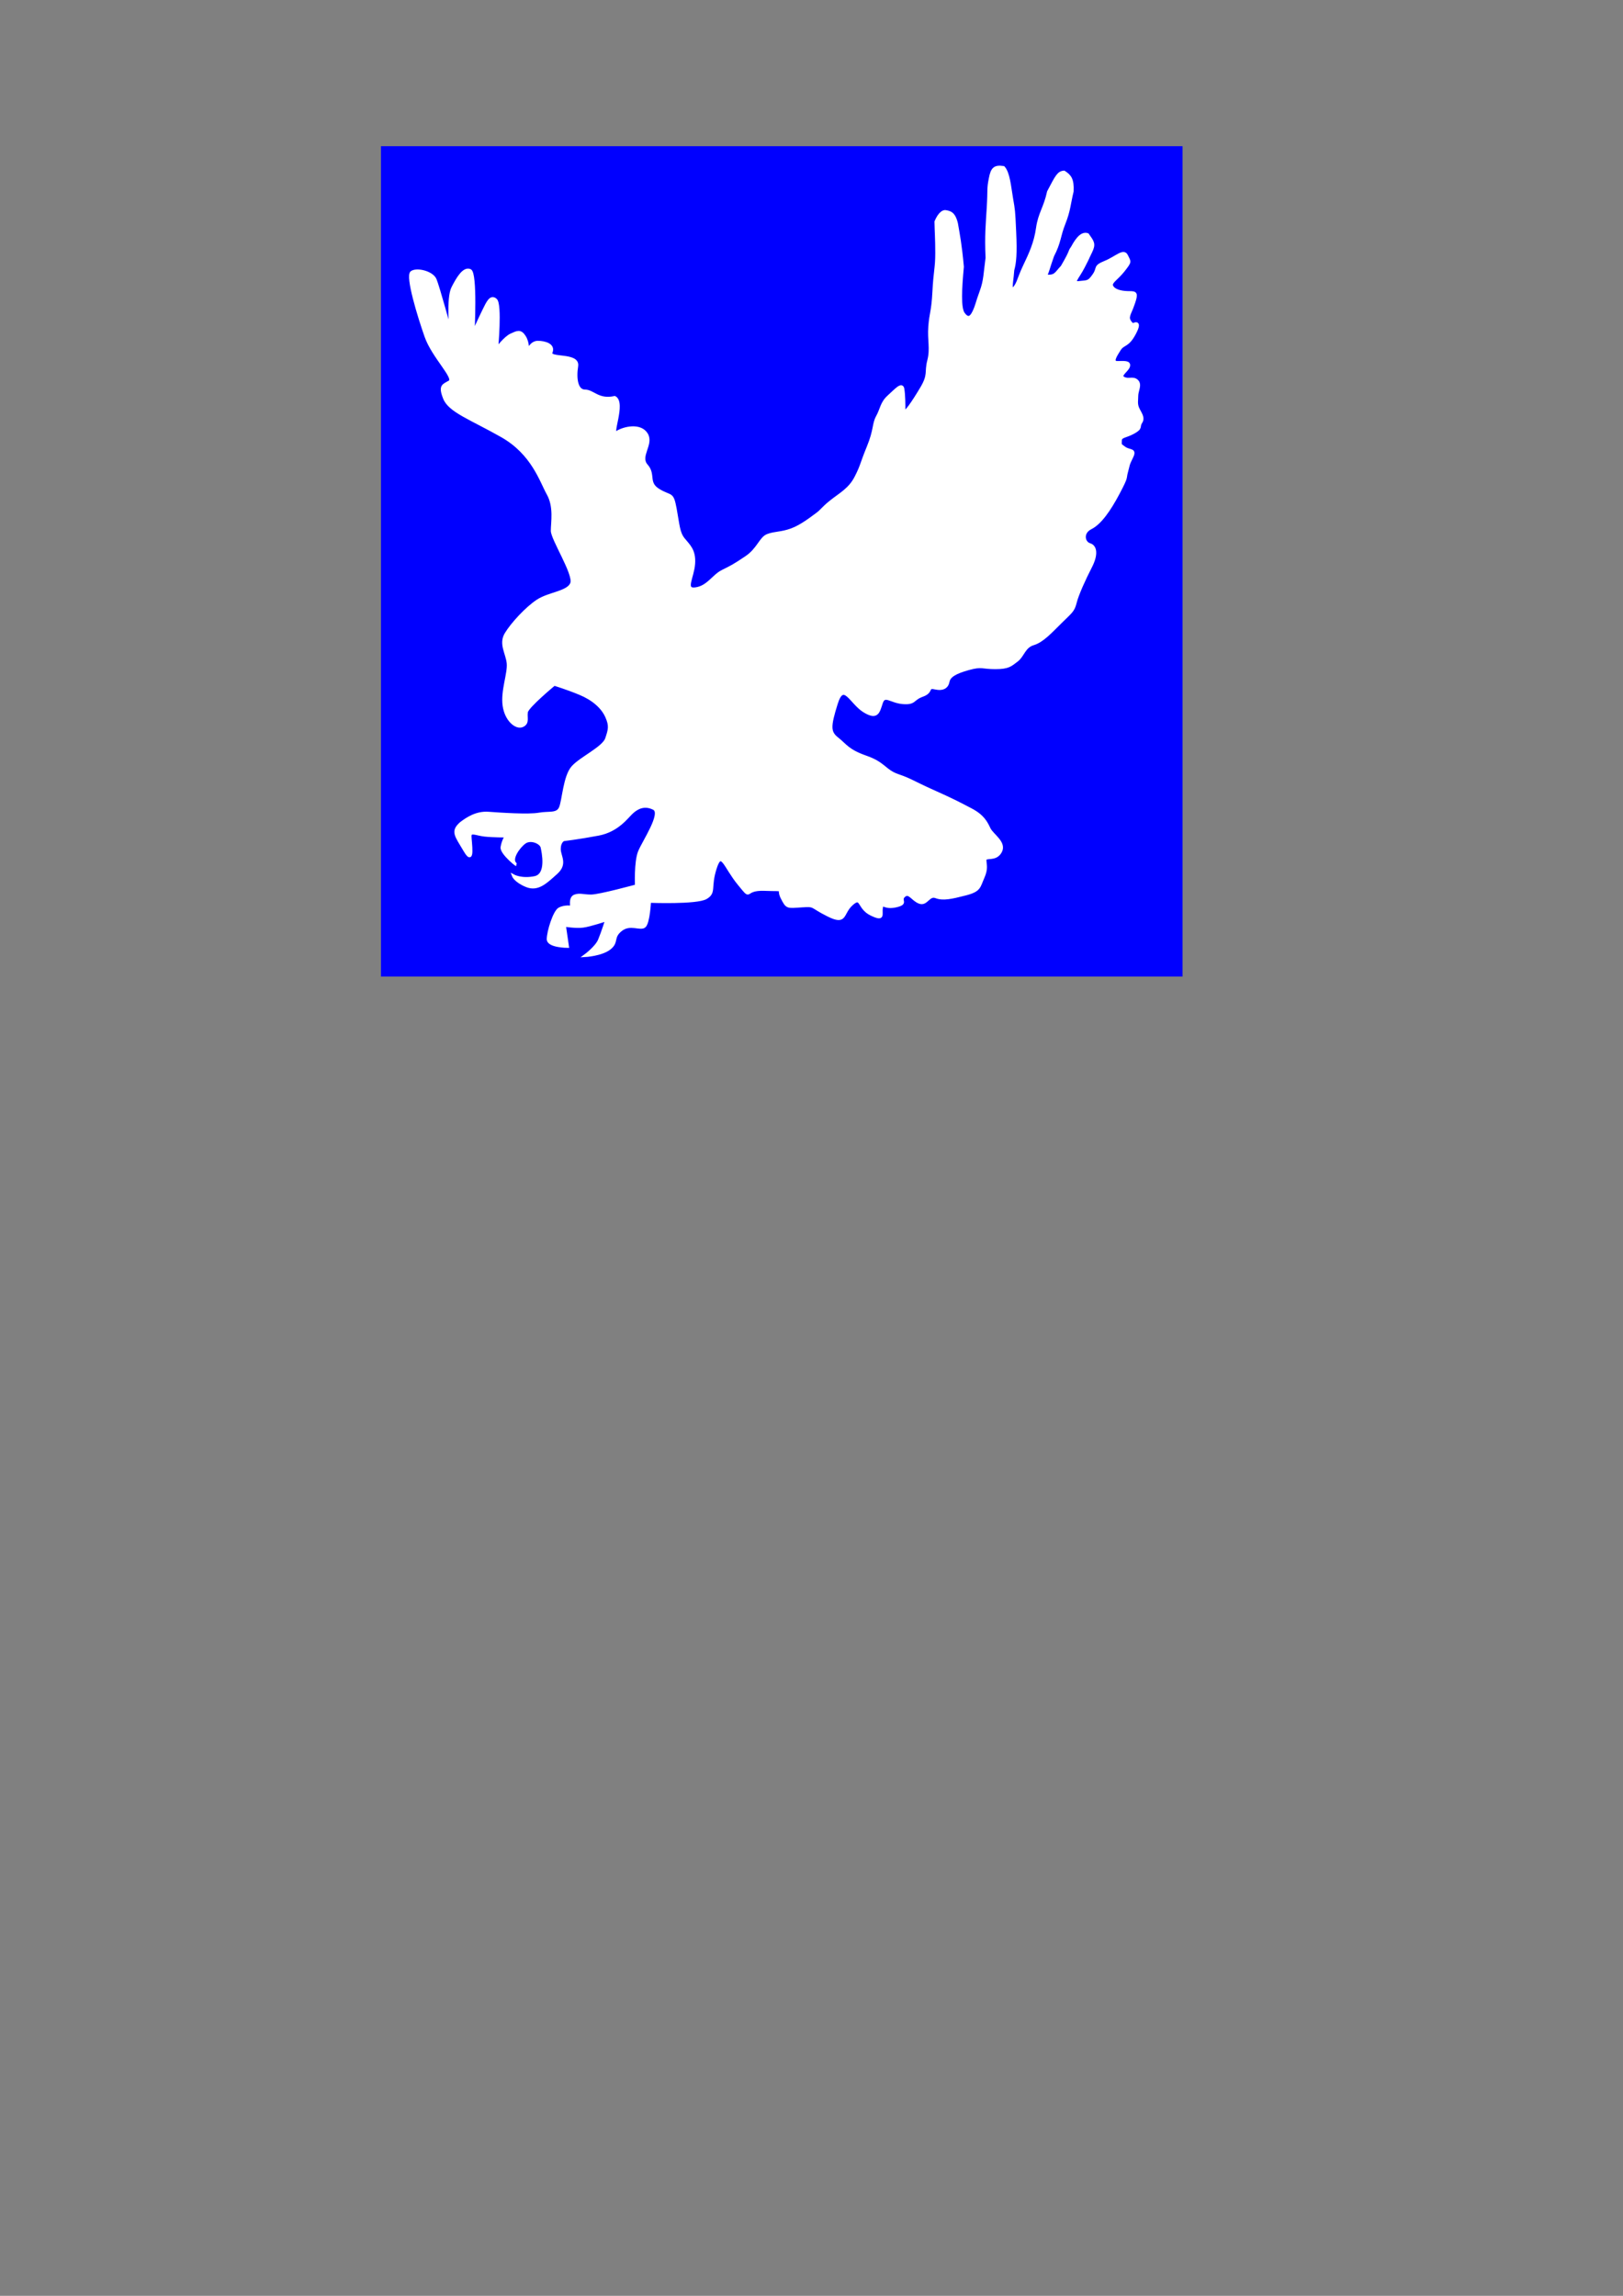
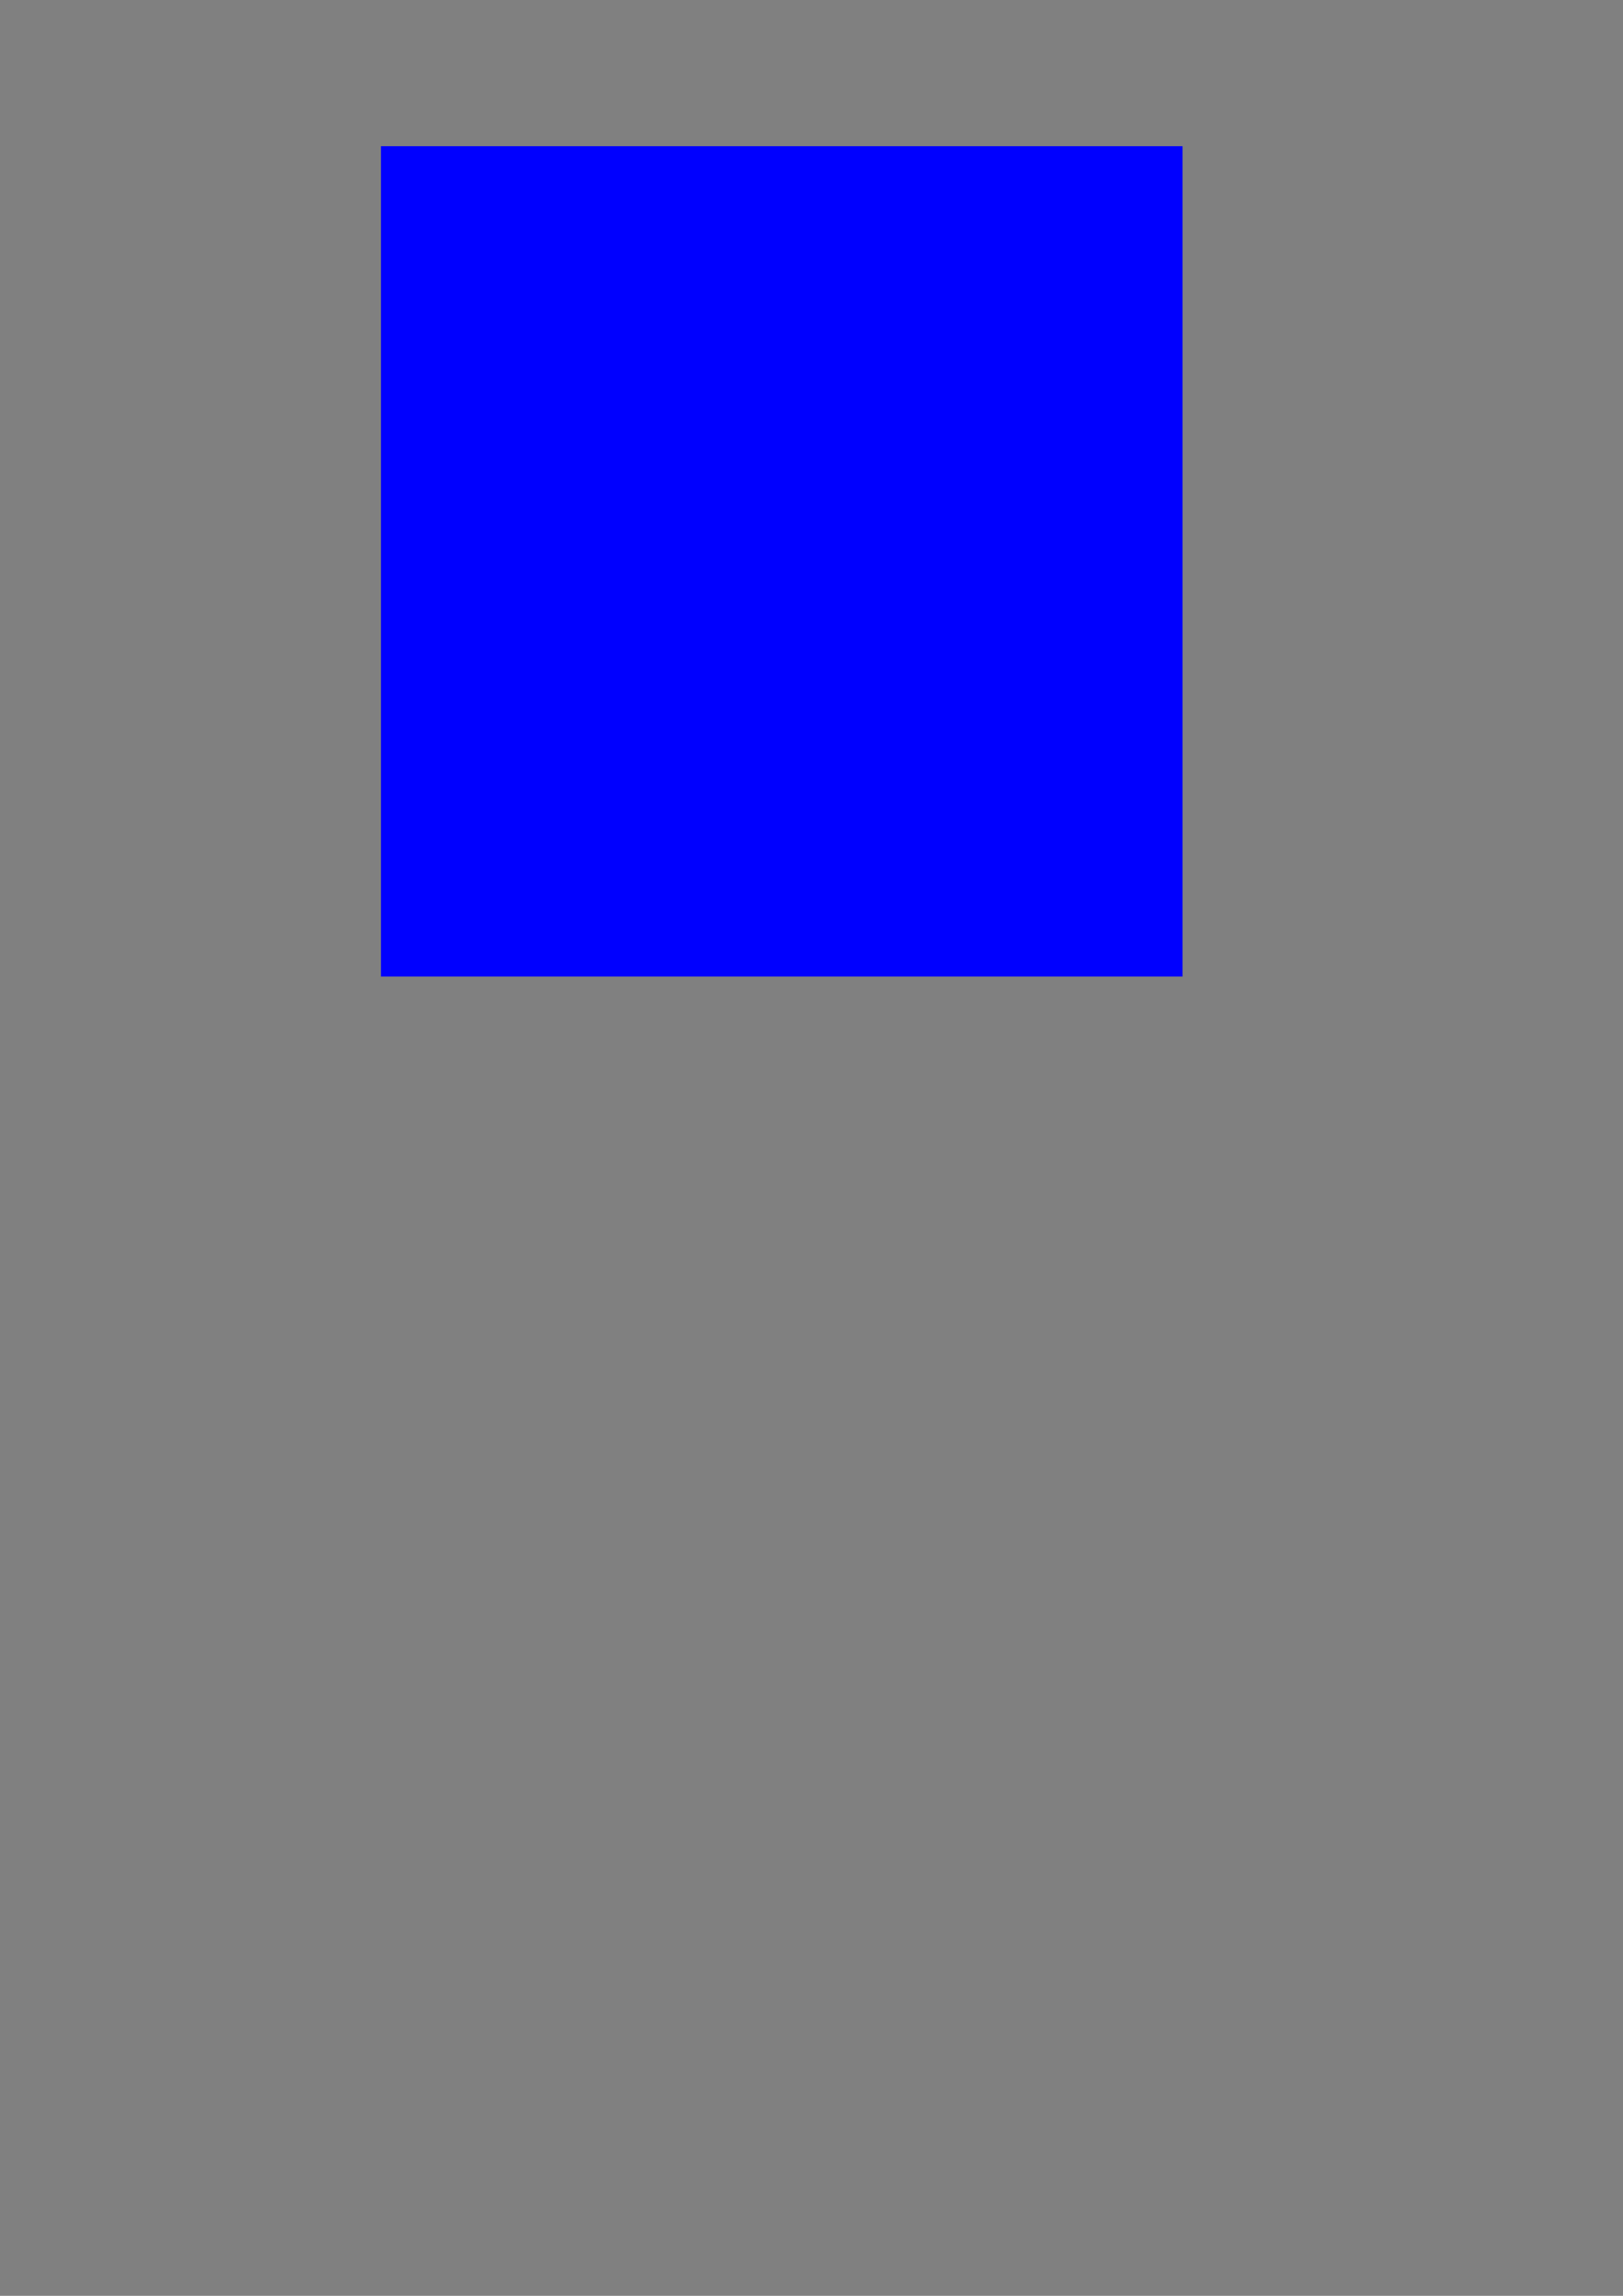
<svg xmlns="http://www.w3.org/2000/svg" width="793.701" height="1122.52">
  <rect width="100%" height="100%" fill="#808080" stroke="none" />
  <title>white eagle</title>
  <defs>
    <linearGradient id="linearGradient11775">
      <stop stop-color="#000" offset="0" id="stop11776" />
      <stop stop-color="#fff" offset="1" id="stop11777" />
    </linearGradient>
  </defs>
  <g>
    <title>Layer 1</title>
    <rect id="svg_3" height="406" width="392" y="71.48" x="186.299" stroke-linecap="null" stroke-linejoin="null" stroke-dasharray="null" stroke-width="1pt" fill="#0000ff" />
-     <path fill="#ffffff" fill-rule="evenodd" stroke="#ffffff" stroke-width="1pt" id="path10416" d="m225.39,402.525c3.01,-2.249 7.525,-5.397 13.544,-4.947c6.02,0.45 19.564,1.349 24.58,0.45c5.016,-0.9 9.029,0.45 10.534,-3.148c1.505,-3.598 2.007,-15.292 6.02,-19.789c4.013,-4.498 15.049,-9.445 16.554,-13.942c1.505,-4.497 2.007,-6.297 0,-10.794c-2.006,-4.498 -6.521,-8.545 -13.043,-11.244c-6.521,-2.699 -12.541,-4.497 -12.541,-4.497c0,0 -13.043,10.794 -13.544,13.493c-0.502,2.698 1.003,5.397 -2.007,6.746c-3.01,1.349 -8.026,-2.698 -9.03,-9.895c-1.003,-7.196 2.508,-15.741 2.007,-20.689c-0.502,-4.947 -4.013,-9.445 -1.003,-14.392c3.01,-4.947 10.033,-12.593 15.551,-16.191c5.518,-3.598 15.049,-4.048 16.554,-8.545c1.505,-4.498 -9.531,-21.588 -9.531,-25.636c0,-4.048 1.505,-11.694 -2.007,-17.99c-3.511,-6.297 -7.525,-19.789 -22.574,-28.334c-15.049,-8.545 -25.584,-12.143 -28.092,-18.44c-2.508,-6.297 -0.502,-6.297 2.508,-8.096c3.01,-1.799 -8.026,-12.143 -11.538,-22.038c-3.511,-9.895 -9.531,-29.684 -7.023,-31.483c2.508,-1.799 10.033,0 11.538,3.598c1.505,3.598 7.525,25.636 7.525,25.636c0,0 -1.505,-16.641 1.003,-21.588c2.508,-4.947 5.518,-9.895 8.528,-8.545c3.01,1.349 1.505,30.583 1.505,30.583c0,0 3.01,-6.746 5.016,-10.794c2.007,-4.048 3.511,-7.646 6.02,-5.397c2.508,2.249 0.502,23.837 0.502,23.837c0,0 4.013,-5.397 7.023,-6.746c3.01,-1.349 4.515,-2.249 6.521,0.9c2.007,3.148 1.505,7.196 1.505,7.196c0,0 1.505,-4.498 5.016,-4.498c3.511,0 8.026,1.349 6.521,4.947c-1.505,3.598 13.544,0.45 12.541,6.746c-1.003,6.297 0,12.143 4.013,12.143c4.013,0 6.521,4.947 14.547,3.148c5.016,2.699 -2.508,19.339 1.003,17.091c3.511,-2.249 11.538,-4.048 14.548,0.9c3.01,4.947 -4.013,10.794 0,15.292c4.013,4.498 0,8.545 6.02,12.143c6.02,3.598 6.521,0.9 8.026,8.995c1.505,8.096 1.505,11.694 4.013,14.842c2.508,3.148 5.518,5.397 5.016,12.143c-0.502,6.746 -5.016,13.043 1.003,12.143c6.02,-0.9 8.528,-6.297 13.043,-8.545c4.515,-2.249 5.518,-2.699 11.538,-6.746c6.02,-4.048 7.023,-9.445 10.534,-10.794c3.511,-1.349 6.521,-0.899 11.538,-2.698c5.016,-1.799 10.033,-5.847 12.541,-7.646c2.508,-1.799 2.508,-2.699 7.023,-6.297c4.515,-3.598 9.029,-5.847 12.039,-11.694c3.01,-5.847 2.508,-6.297 6.02,-14.842c3.512,-8.545 2.508,-11.244 4.515,-14.842c2.007,-3.598 2.007,-6.746 5.518,-9.895c3.512,-3.148 6.521,-6.746 7.023,-3.598c0.502,3.148 0.502,7.646 0.502,10.344c0,2.699 4.515,-4.048 8.528,-10.794c4.013,-6.746 2.007,-7.646 3.511,-13.493c1.505,-5.847 0,-9.895 0.502,-16.641c0.502,-6.746 1.505,-7.196 2.007,-17.091c0.502,-9.895 1.393,-11.556 1.393,-18.752c0,-7.196 -0.292,-10.107 -0.39,-15.429c1.742,-4.085 3.693,-5.334 5.016,-4.947c1.63,0.387 3.818,0.412 5.128,5.847c1.003,5.847 1.908,10.207 2.898,21.138c-1.003,10.794 -1.505,20.239 0.502,22.937c2.007,2.699 3.511,2.249 5.016,-0.9c1.505,-3.148 1.505,-4.497 3.511,-9.895c2.007,-5.397 1.88,-8.934 2.912,-16.466c-0.502,-11.244 0.098,-16.366 0.6,-24.911c0.502,-8.545 -0.055,-8.795 1.003,-13.942c0.905,-4.873 2.173,-6.034 6.521,-5.397c2.508,2.699 3.01,9.445 4.013,15.292c1.003,5.847 1.003,5.397 1.505,16.191c0.502,10.794 0.07,15.103 -0.933,18.701c-0.237,4.01 -1.128,7.995 -0.572,9.633c3.01,-1.799 3.01,-4.947 6.02,-11.244c3.01,-6.297 5.518,-11.694 6.521,-18.89c1.003,-7.196 3.68,-9.832 5.393,-17.753c4.013,-7.646 4.891,-9.494 7.65,-9.682c2.912,1.874 4.291,3.561 4.013,9.445c-1.505,6.297 -1.505,9.445 -4.013,15.741c-2.508,6.297 -2.007,8.995 -5.518,15.741c-2.132,5.922 -2.395,7.933 -3.511,9.895c5.016,0.45 4.946,-1.337 8.026,-4.498c5.073,-8.659 3.15,-6.834 5.016,-9.445c2.787,-5.222 5.17,-7.145 7.525,-6.297c2.508,3.598 3.511,4.498 1.505,8.545c-2.007,4.048 -0.502,1.349 -3.511,7.196c-3.01,5.847 -6.02,8.096 -2.007,7.646c4.013,-0.45 4.515,0 7.023,-3.598c2.508,-3.598 0,-4.048 5.518,-6.296c5.518,-2.249 9.029,-6.297 10.534,-3.148c1.505,3.148 2.007,2.699 -1.505,7.196c-3.511,4.498 -7.023,5.847 -5.518,8.096c1.505,2.249 5.518,2.699 8.528,2.699c3.01,0 3.511,0.45 2.007,4.947c-1.505,4.497 -2.007,4.497 -2.508,6.746c-0.502,2.249 2.007,4.048 2.007,4.048c0,0 4.515,-2.699 1.003,4.048c-3.511,6.746 -5.518,4.947 -7.525,8.096c-2.007,3.148 -4.013,6.297 -1.003,6.297c3.01,0 6.02,-0.45 5.518,1.799c-0.502,2.249 -5.016,4.497 -2.508,5.847c2.508,1.349 4.515,-0.45 6.521,1.349c2.007,1.799 0,4.947 0,7.196c0,2.249 -0.502,4.048 0.502,6.297c1.003,2.249 3.01,4.497 1.505,6.746c-1.505,2.249 0.502,2.699 -3.511,4.947c-4.013,2.249 -6.521,1.799 -6.521,4.048c0,2.249 -0.502,1.799 2.007,3.598c2.508,1.799 5.518,0.45 3.511,4.498c-2.007,4.048 -1.505,3.598 -2.508,7.196c-1.003,3.598 0.502,1.799 -4.013,10.344c-4.515,8.545 -9.029,14.842 -13.544,17.091c-4.515,2.249 -3.511,7.196 -0.502,8.096c3.01,0.899 3.511,4.947 0.502,10.794c-3.01,5.847 -6.521,13.493 -7.525,17.54c-1.003,4.048 -2.007,4.497 -7.023,9.445c-5.016,4.947 -9.029,9.445 -13.544,10.794c-4.515,1.349 -5.016,5.847 -8.026,8.096c-3.01,2.249 -4.013,3.598 -10.534,3.598c-6.521,0 -6.521,-1.349 -13.043,0.45c-6.521,1.799 -9.531,3.598 -10.033,6.297c-0.502,2.698 -2.508,4.048 -6.521,3.148c-4.013,-0.899 -1.003,1.799 -6.02,3.598c-5.016,1.799 -3.511,4.048 -9.531,3.598c-6.02,-0.45 -9.029,-4.497 -10.534,0c-1.505,4.498 -2.007,8.096 -8.528,4.048c-6.521,-4.048 -10.033,-14.842 -13.544,-3.598c-3.511,11.244 -3.511,13.942 0.502,17.091c4.013,3.148 5.016,5.847 14.046,8.995c9.03,3.148 9.03,6.746 15.551,8.995c6.521,2.249 7.023,3.148 17.056,7.646c10.033,4.498 12.541,5.847 18.561,8.995c6.02,3.148 7.525,6.297 9.029,9.445c1.505,3.148 8.026,6.746 5.518,11.244c-2.508,4.497 -7.525,1.799 -7.525,4.048c0,2.249 1.003,4.048 -1.003,8.545c-2.007,4.497 -1.505,6.297 -8.528,8.096c-7.023,1.799 -11.036,2.699 -14.547,1.349c-3.511,-1.349 -4.515,4.048 -8.026,2.699c-3.511,-1.349 -5.016,-5.397 -7.525,-3.148c-2.508,2.249 2.007,3.598 -4.013,4.947c-6.02,1.349 -6.521,-2.249 -7.023,0.899c-0.502,3.148 1.505,6.297 -5.016,3.148c-6.521,-3.148 -4.515,-9.445 -9.531,-4.947c-5.016,4.497 -2.508,9.895 -11.538,5.397c-9.029,-4.498 -6.02,-4.947 -13.043,-4.498c-7.023,0.45 -7.023,0.899 -9.531,-4.048c-2.508,-4.947 2.508,-3.598 -8.528,-4.048c-11.036,-0.45 -5.518,5.847 -12.541,-2.698c-7.023,-8.545 -8.528,-17.091 -11.538,-7.646c-3.01,9.445 0,11.694 -4.515,14.392c-4.515,2.699 -27.59,1.799 -27.59,1.799c0,0 -0.502,10.344 -2.508,12.143c-2.007,1.799 -7.023,-1.799 -11.538,1.799c-4.515,3.598 -1.505,5.847 -5.518,8.995c-4.013,3.148 -12.039,3.598 -12.039,3.598c0,0 5.518,-4.048 7.023,-7.646c1.505,-3.598 3.511,-9.895 3.511,-9.895c0,0 -8.026,2.698 -11.538,3.148c-3.511,0.45 -9.03,-0.45 -9.03,-0.45l1.505,10.344c0,0 -9.531,0 -9.531,-3.598c0,-3.598 3.01,-13.493 5.518,-14.842c2.508,-1.349 6.02,-0.9 6.02,-0.9c0,0 -1.003,-4.497 1.505,-5.397c2.508,-0.9 4.013,0 8.026,0c4.013,0 22.072,-4.947 22.072,-4.947c0,0 -0.502,-11.694 1.505,-16.641c2.007,-4.947 11.538,-18.89 7.023,-21.138c-4.515,-2.249 -8.026,-0.45 -10.534,1.799c-2.508,2.249 -7.023,8.995 -16.554,10.794c-9.531,1.799 -17.056,2.699 -17.056,2.699c0,0 -2.007,0.899 -2.007,4.497c0,3.598 3.511,7.196 -1.505,11.694c-5.016,4.498 -9.029,8.545 -14.547,6.297c-5.518,-2.249 -6.521,-4.947 -6.521,-4.947c0,0 4.013,2.249 10.534,0.9c6.521,-1.349 4.013,-12.593 3.511,-14.842c-0.502,-2.249 -5.518,-4.498 -8.528,-2.249c-3.01,2.249 -7.023,8.096 -4.515,10.344c2.508,2.249 -7.023,-4.947 -6.521,-8.096c0.502,-3.148 2.007,-5.397 2.007,-5.397c0,0 -6.521,0 -10.534,-0.45c-4.013,-0.45 -7.023,-2.249 -7.023,0.45c0,2.698 2.007,14.842 -2.508,7.196c-4.515,-7.646 -6.521,-9.445 -2.007,-13.493z" />
  </g>
</svg>